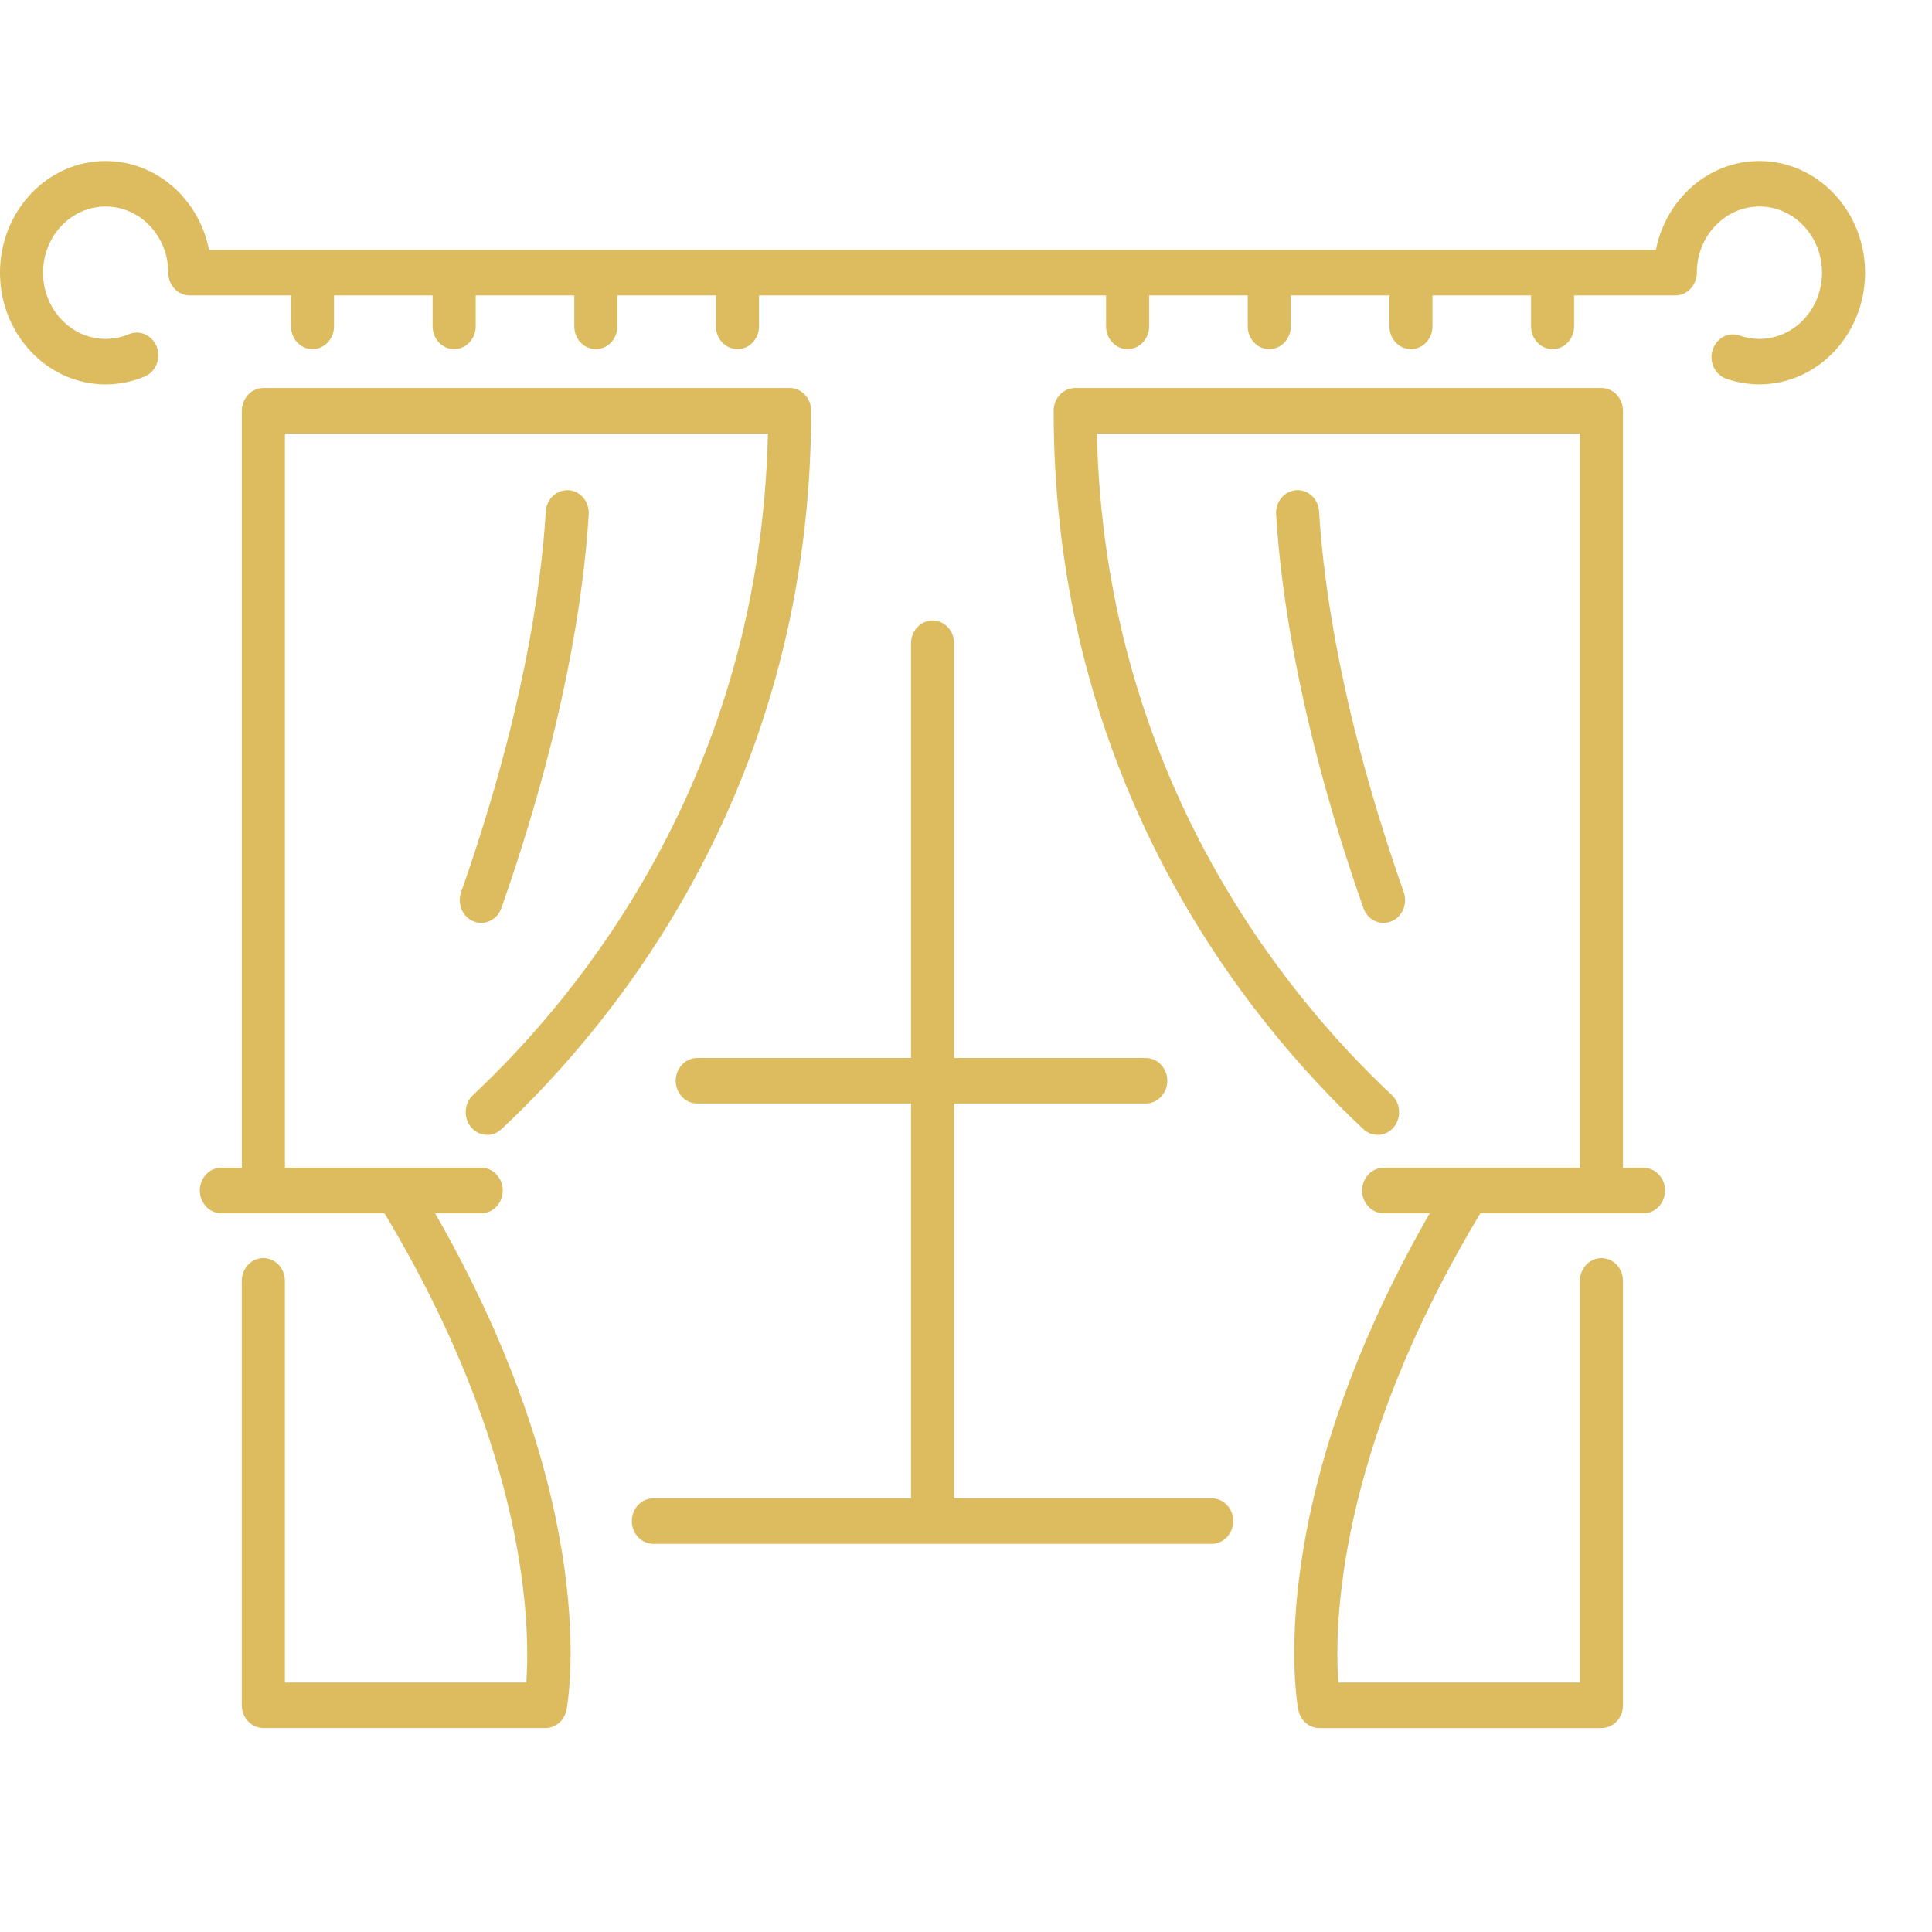
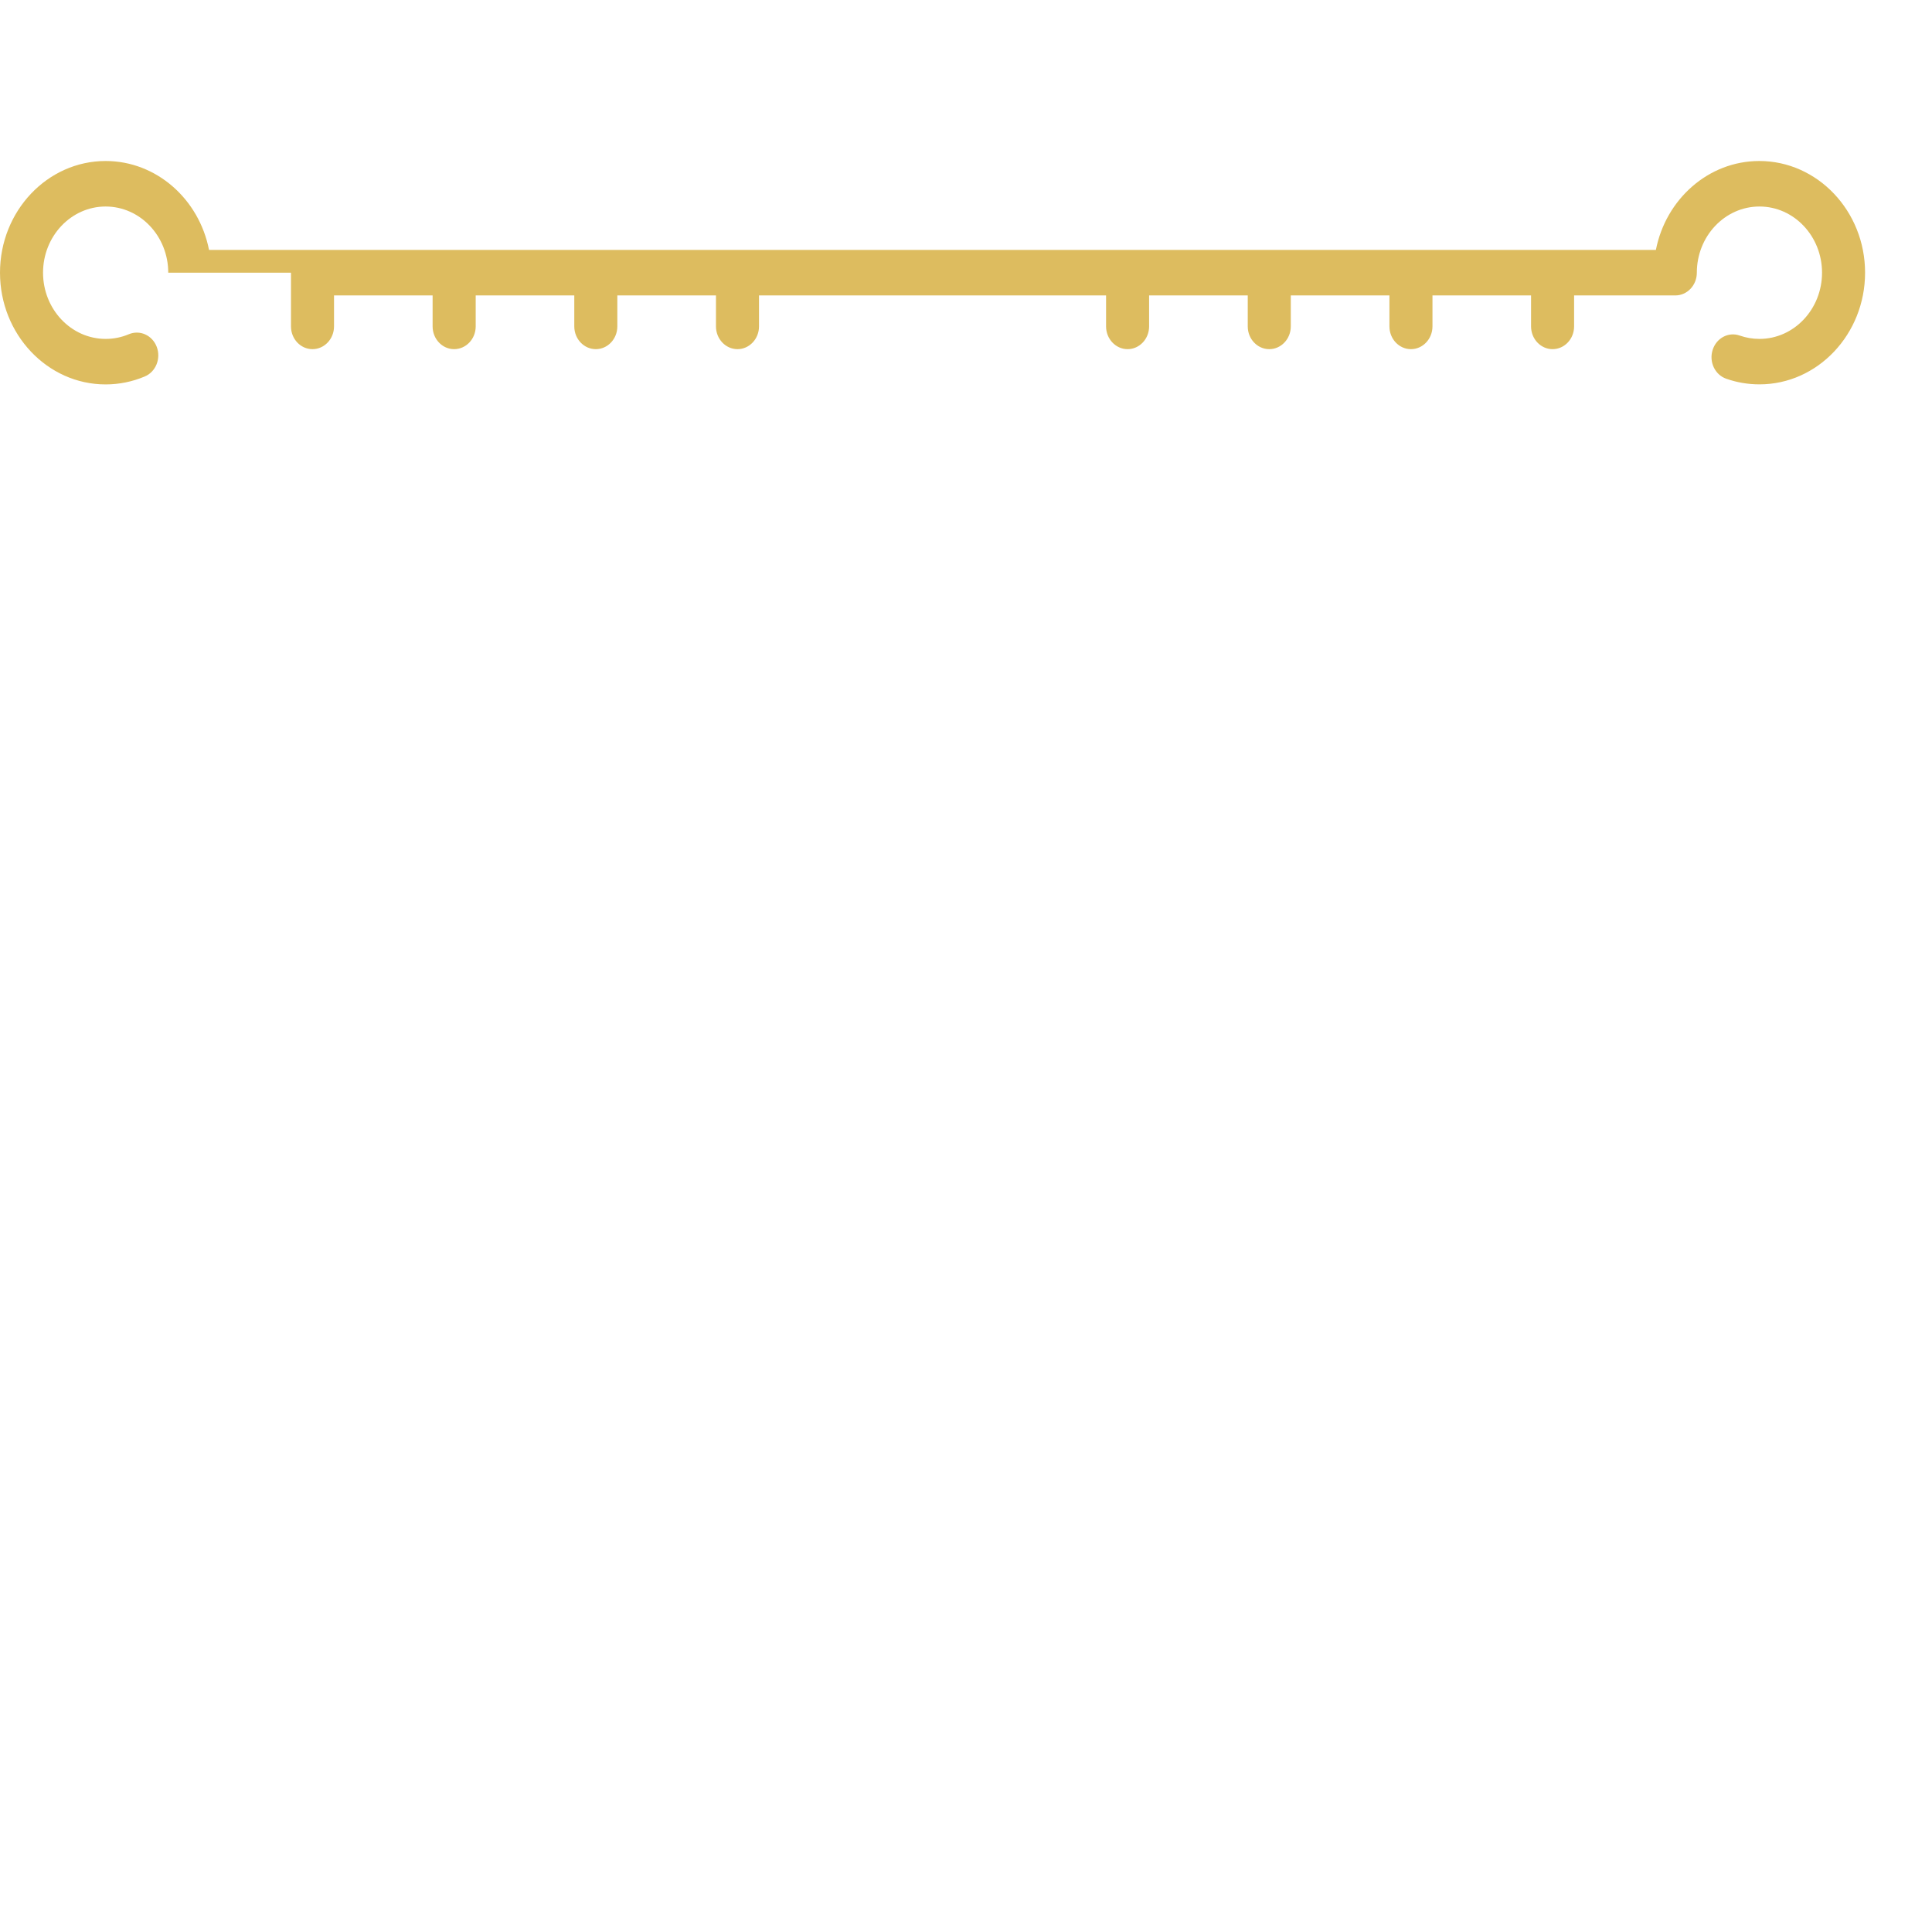
<svg xmlns="http://www.w3.org/2000/svg" width="36" height="36" viewBox="0 0 36 36" fill="none">
  <g clip-path="url(#clip0_2139_3261)">
-     <path d="M32.782 3C31.834 3 31.04 3.712 30.855 4.657H3.895C3.71 3.712 2.916 3 1.968 3C0.883 3 0 3.933 0 5.081C0 6.229 0.883 7.163 1.968 7.163C2.22 7.163 2.465 7.113 2.698 7.015C2.903 6.929 3.003 6.682 2.921 6.464C2.839 6.247 2.607 6.141 2.4 6.228C2.263 6.286 2.118 6.315 1.969 6.315C1.325 6.315 0.802 5.762 0.802 5.081C0.802 4.401 1.325 3.848 1.968 3.848C2.612 3.848 3.135 4.401 3.135 5.081C3.135 5.315 3.315 5.505 3.536 5.505H5.422V6.082C5.422 6.316 5.601 6.506 5.823 6.506C6.044 6.506 6.224 6.316 6.224 6.082V5.505H8.061V6.082C8.061 6.316 8.241 6.506 8.462 6.506C8.684 6.506 8.864 6.316 8.864 6.082V5.505H10.701V6.082C10.701 6.316 10.881 6.506 11.102 6.506C11.324 6.506 11.503 6.316 11.503 6.082V5.505H13.341V6.082C13.341 6.316 13.521 6.506 13.742 6.506C13.963 6.506 14.143 6.316 14.143 6.082V5.505H20.61V6.082C20.61 6.316 20.79 6.506 21.011 6.506C21.232 6.506 21.412 6.316 21.412 6.082V5.505H23.25V6.082C23.25 6.316 23.429 6.506 23.651 6.506C23.872 6.506 24.052 6.316 24.052 6.082V5.505H25.89V6.082C25.89 6.316 26.069 6.506 26.291 6.506C26.512 6.506 26.692 6.316 26.692 6.082V5.505H28.529V6.082C28.529 6.316 28.709 6.506 28.93 6.506C29.152 6.506 29.331 6.316 29.331 6.082V5.505H31.217C31.439 5.505 31.618 5.315 31.618 5.081C31.618 4.401 32.141 3.848 32.785 3.848C33.428 3.848 33.951 4.401 33.951 5.081C33.951 5.762 33.428 6.315 32.785 6.315C32.659 6.315 32.536 6.294 32.418 6.253C32.207 6.178 31.981 6.3 31.912 6.522C31.842 6.744 31.956 6.984 32.166 7.057C32.365 7.127 32.573 7.162 32.785 7.162C33.87 7.162 34.753 6.228 34.753 5.081C34.753 3.933 33.867 3 32.782 3Z" fill="#DDBC5F" />
-     <path d="M8.967 22.608C9.188 22.608 9.368 22.418 9.368 22.183C9.368 21.95 9.189 21.759 8.967 21.759H5.309V8.078H14.309C14.166 14.443 10.822 18.521 8.812 20.406C8.647 20.561 8.631 20.829 8.779 21.005C8.925 21.179 9.178 21.196 9.344 21.04C11.5 19.02 15.115 14.594 15.115 7.654C15.115 7.42 14.936 7.23 14.714 7.23H4.908C4.687 7.23 4.507 7.42 4.507 7.654V21.759H4.124C3.902 21.759 3.723 21.949 3.723 22.183C3.723 22.418 3.902 22.608 4.124 22.608H7.164C9.842 27.061 9.88 30.328 9.807 31.352H5.308V23.867C5.308 23.633 5.129 23.442 4.907 23.442C4.685 23.442 4.506 23.633 4.506 23.867V31.776C4.506 32.01 4.686 32.2 4.907 32.2H10.163C10.354 32.2 10.518 32.058 10.556 31.861C10.586 31.703 11.239 28.066 8.108 22.608H8.966H8.967Z" fill="#DDBC5F" />
-     <path d="M8.967 17.197C9.13 17.197 9.282 17.091 9.343 16.92C10.522 13.563 10.878 11.078 10.97 9.584C10.984 9.35 10.816 9.148 10.596 9.134C10.373 9.121 10.184 9.296 10.17 9.529C10.083 10.966 9.738 13.364 8.592 16.625C8.515 16.845 8.62 17.089 8.828 17.17C8.874 17.188 8.921 17.197 8.967 17.197H8.967Z" fill="#DDBC5F" />
-     <path d="M30.625 21.76H30.242V7.654C30.242 7.42 30.062 7.23 29.841 7.23H20.034C19.813 7.23 19.633 7.42 19.633 7.654C19.633 14.594 23.249 19.019 25.404 21.04C25.57 21.195 25.823 21.179 25.97 21.005C26.116 20.829 26.101 20.561 25.936 20.406C23.926 18.521 20.582 14.443 20.439 8.078H29.44V21.76H25.782C25.561 21.76 25.381 21.95 25.381 22.184C25.381 22.419 25.561 22.608 25.782 22.608H26.641C23.51 28.065 24.162 31.703 24.193 31.862C24.23 32.059 24.395 32.201 24.585 32.201H29.841C30.062 32.201 30.242 32.011 30.242 31.776V23.867C30.242 23.633 30.062 23.443 29.841 23.443C29.62 23.443 29.44 23.633 29.44 23.867V31.352H24.939C24.863 30.332 24.893 27.083 27.585 22.608H30.624C30.846 22.608 31.026 22.418 31.026 22.184C31.026 21.95 30.846 21.76 30.624 21.76H30.625Z" fill="#DDBC5F" />
-     <path d="M24.152 9.134C23.931 9.149 23.764 9.351 23.778 9.584C23.87 11.078 24.226 13.563 25.405 16.92C25.465 17.091 25.618 17.197 25.781 17.197C25.828 17.197 25.875 17.188 25.921 17.17C26.128 17.089 26.234 16.845 26.157 16.625C25.011 13.365 24.666 10.967 24.579 9.529C24.564 9.296 24.377 9.12 24.153 9.134H24.152Z" fill="#DDBC5F" />
-     <path d="M22.579 27.919H17.778V20.562H21.349C21.571 20.562 21.751 20.372 21.751 20.138C21.751 19.904 21.571 19.714 21.349 19.714H17.778V11.986C17.778 11.752 17.599 11.562 17.377 11.562C17.155 11.562 16.976 11.752 16.976 11.986V19.714H12.992C12.77 19.714 12.591 19.904 12.591 20.138C12.591 20.372 12.77 20.562 12.992 20.562H16.976V27.919H12.175C11.953 27.919 11.773 28.109 11.773 28.343C11.773 28.577 11.953 28.767 12.175 28.767H22.578C22.799 28.767 22.979 28.577 22.979 28.343C22.979 28.109 22.8 27.919 22.578 27.919H22.579Z" fill="#DDBC5F" />
+     <path d="M32.782 3C31.834 3 31.04 3.712 30.855 4.657H3.895C3.71 3.712 2.916 3 1.968 3C0.883 3 0 3.933 0 5.081C0 6.229 0.883 7.163 1.968 7.163C2.22 7.163 2.465 7.113 2.698 7.015C2.903 6.929 3.003 6.682 2.921 6.464C2.839 6.247 2.607 6.141 2.4 6.228C2.263 6.286 2.118 6.315 1.969 6.315C1.325 6.315 0.802 5.762 0.802 5.081C0.802 4.401 1.325 3.848 1.968 3.848C2.612 3.848 3.135 4.401 3.135 5.081H5.422V6.082C5.422 6.316 5.601 6.506 5.823 6.506C6.044 6.506 6.224 6.316 6.224 6.082V5.505H8.061V6.082C8.061 6.316 8.241 6.506 8.462 6.506C8.684 6.506 8.864 6.316 8.864 6.082V5.505H10.701V6.082C10.701 6.316 10.881 6.506 11.102 6.506C11.324 6.506 11.503 6.316 11.503 6.082V5.505H13.341V6.082C13.341 6.316 13.521 6.506 13.742 6.506C13.963 6.506 14.143 6.316 14.143 6.082V5.505H20.61V6.082C20.61 6.316 20.79 6.506 21.011 6.506C21.232 6.506 21.412 6.316 21.412 6.082V5.505H23.25V6.082C23.25 6.316 23.429 6.506 23.651 6.506C23.872 6.506 24.052 6.316 24.052 6.082V5.505H25.89V6.082C25.89 6.316 26.069 6.506 26.291 6.506C26.512 6.506 26.692 6.316 26.692 6.082V5.505H28.529V6.082C28.529 6.316 28.709 6.506 28.93 6.506C29.152 6.506 29.331 6.316 29.331 6.082V5.505H31.217C31.439 5.505 31.618 5.315 31.618 5.081C31.618 4.401 32.141 3.848 32.785 3.848C33.428 3.848 33.951 4.401 33.951 5.081C33.951 5.762 33.428 6.315 32.785 6.315C32.659 6.315 32.536 6.294 32.418 6.253C32.207 6.178 31.981 6.3 31.912 6.522C31.842 6.744 31.956 6.984 32.166 7.057C32.365 7.127 32.573 7.162 32.785 7.162C33.87 7.162 34.753 6.228 34.753 5.081C34.753 3.933 33.867 3 32.782 3Z" fill="#DDBC5F" />
  </g>
  <defs>
    <clipPath id="clip0_2139_3261">
      <rect width="34.75" height="29.2" fill="white" transform="translate(0 3)" />
    </clipPath>
  </defs>
</svg>